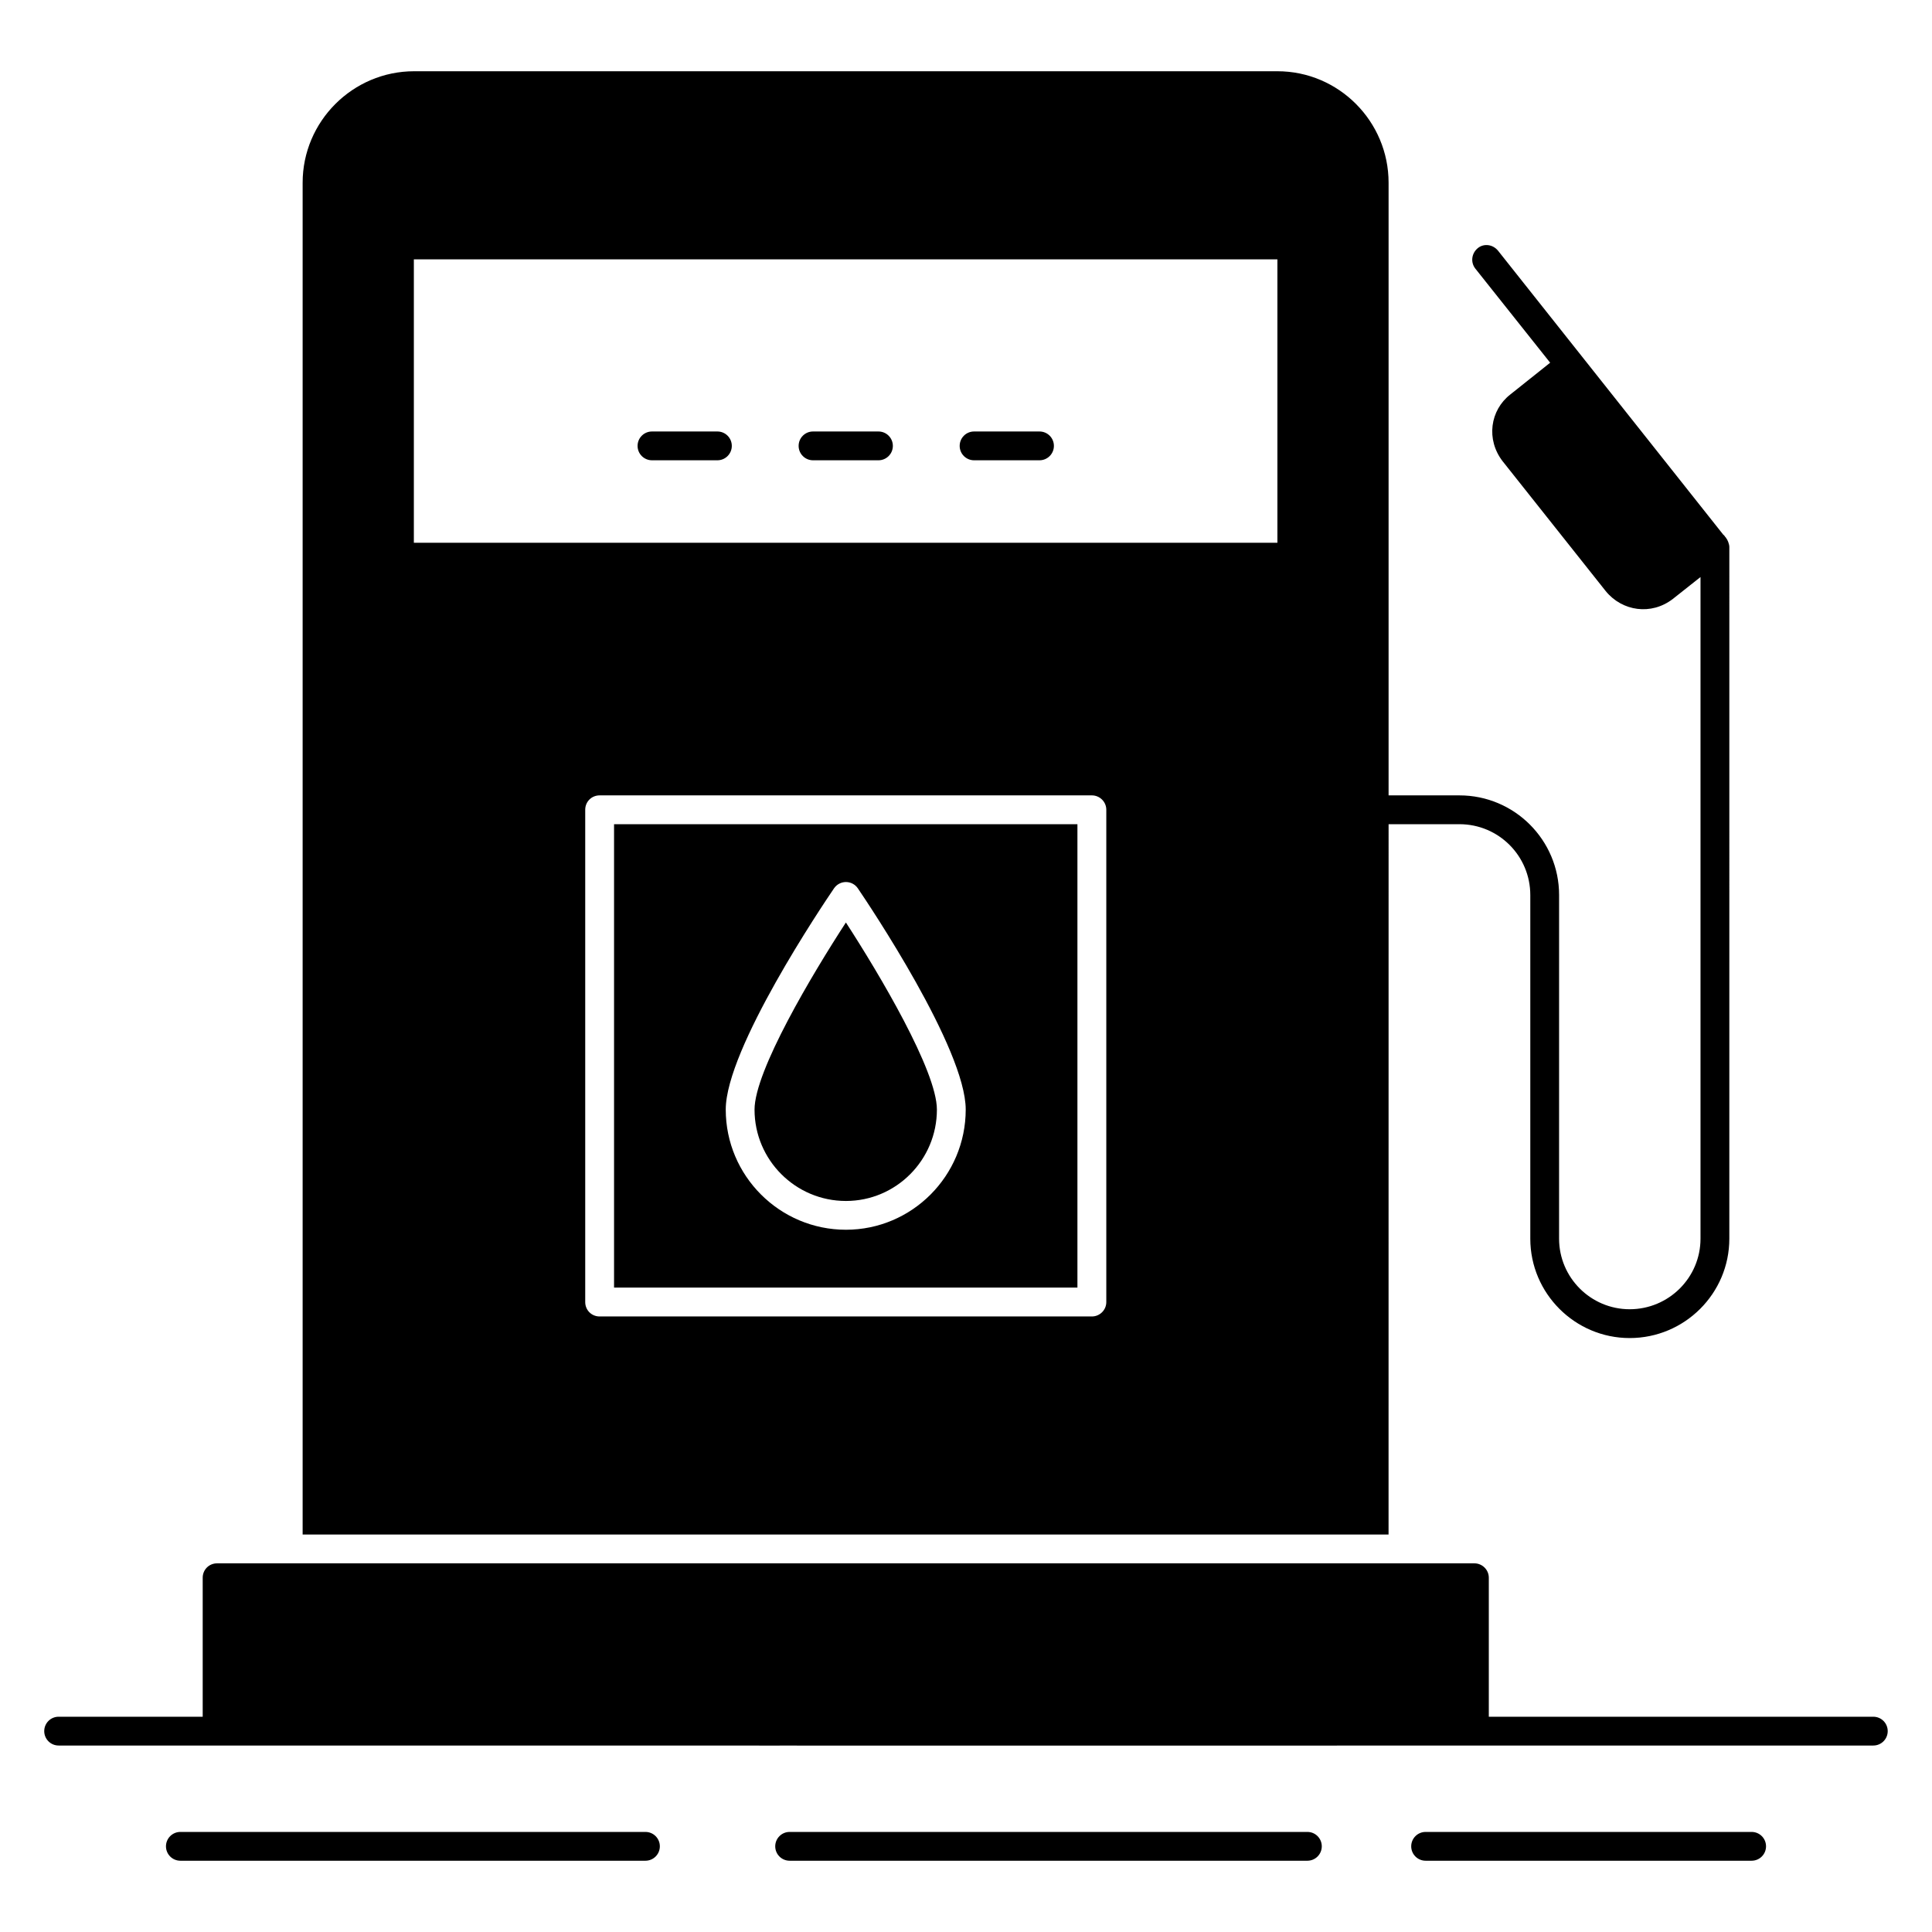
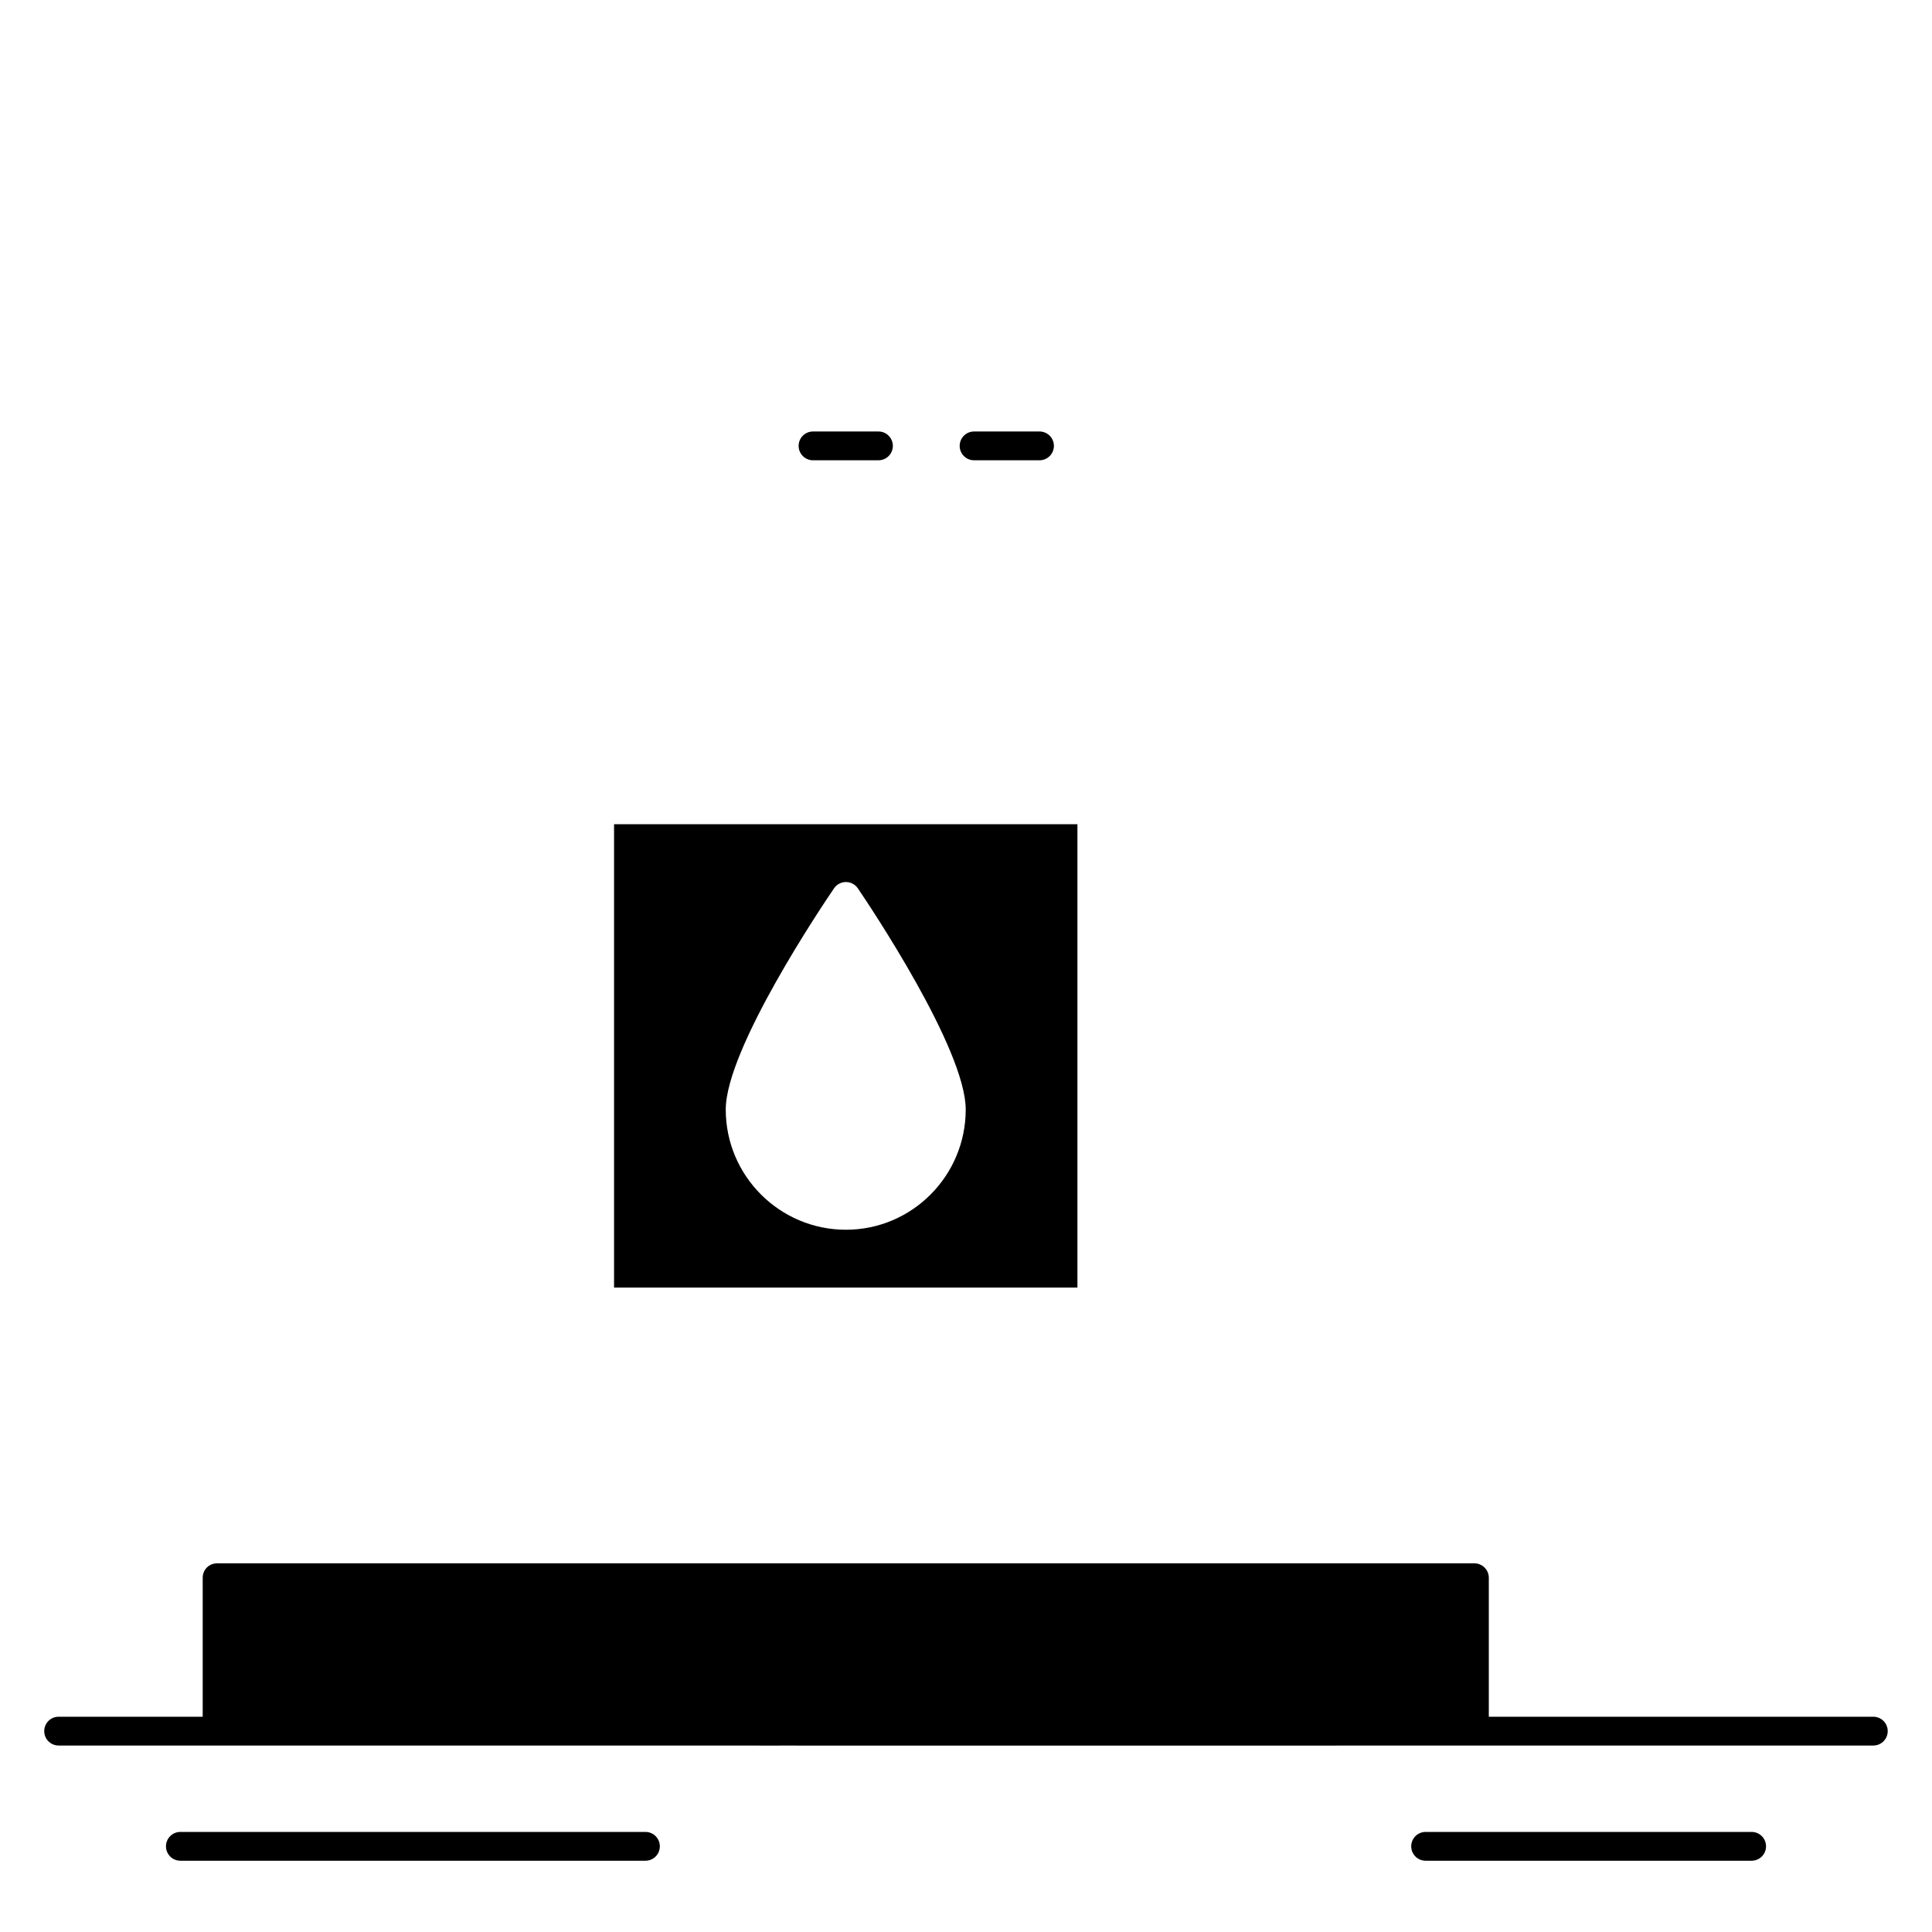
<svg xmlns="http://www.w3.org/2000/svg" fill="#000000" width="800px" height="800px" version="1.1" viewBox="144 144 512 512">
  <g>
-     <path d="m316.78 265.98h17.34c2.109 0 3.816-1.707 3.816-3.816 0-2.109-1.707-3.816-3.816-3.816h-17.34c-2.109 0-3.816 1.707-3.816 3.816 0 2.109 1.707 3.816 3.816 3.816z" />
    <path d="m359.46 265.98h17.34c2.109 0 3.816-1.707 3.816-3.816 0-2.109-1.707-3.816-3.816-3.816h-17.34c-2.109 0-3.816 1.707-3.816 3.816 0 2.109 1.707 3.816 3.816 3.816z" />
    <path d="m402.14 265.98h17.34c2.109 0 3.816-1.707 3.816-3.816 0-2.109-1.707-3.816-3.816-3.816h-17.34c-2.109 0-3.816 1.707-3.816 3.816 0 2.109 1.707 3.816 3.816 3.816z" />
    <path d="m306.73 485.23h122.8v-122.8h-122.8zm58.301-105.82c0.707-1.035 1.895-1.664 3.152-1.664 1.266 0 2.445 0.625 3.152 1.668 2.93 4.309 28.59 42.535 28.59 58.629 0 17.562-14.238 31.852-31.742 31.852-17.562 0-31.852-14.289-31.852-31.852 0-16.098 25.766-54.324 28.699-58.633z" />
-     <path d="m368.18 462.27c13.293 0 24.109-10.859 24.109-24.219 0-10.273-15.297-35.992-24.117-49.582-8.848 13.59-24.211 39.309-24.211 49.582-0.004 13.359 10.859 24.219 24.219 24.219z" />
-     <path d="m511.99 362.42h18.777c10.383 0 18.777 8.398 18.777 18.777v91.066c0 14.504 11.832 26.336 26.336 26.336 14.582 0 26.41-11.832 26.41-26.336l0.004-183.28c0-0.84-0.535-2.062-0.84-2.367l-0.078-0.152-0.152-0.152c-0.078-0.078-0.078-0.152-0.152-0.23-0.152-0.152-0.305-0.383-0.383-0.383-2.746-3.512-15.039-18.93-59.695-75.266-1.375-1.68-3.742-1.984-5.344-0.688-1.68 1.375-1.984 3.742-0.688 5.418l19.848 24.961-10.535 8.398c-5.418 4.199-6.488 11.984-2.062 17.711l27.328 34.426c4.352 5.344 12.062 6.488 17.785 2.062l7.328-5.801v175.34c0 10.305-8.398 18.703-18.777 18.703-10.305 0-18.703-8.398-18.703-18.703l0.004-91.066c0-14.578-11.832-26.41-26.41-26.41h-18.777v-162.36c0-16.258-13.207-29.543-29.465-29.543h-228.78c-16.258 0-29.543 13.281-29.543 29.543v358.24h287.78zm-74.809 126.64c0 2.137-1.754 3.816-3.816 3.816h-130.46c-2.137 0-3.816-1.68-3.816-3.816v-130.46c0-2.137 1.68-3.816 3.816-3.816h130.46c2.062 0 3.816 1.68 3.816 3.816zm45.344-201.22h-228.85v-75.113h228.85z" />
    <path d="m315.05 629.48h-123.25c-2.109 0-3.816 1.707-3.816 3.816s1.707 3.816 3.816 3.816h123.25c2.109 0 3.816-1.707 3.816-3.816s-1.707-3.816-3.816-3.816z" />
-     <path d="m490.48 629.48h-137.22c-2.109 0-3.816 1.707-3.816 3.816s1.707 3.816 3.816 3.816h137.21c2.109 0 3.816-1.707 3.816-3.816 0.004-2.109-1.703-3.816-3.812-3.816z" />
    <path d="m608.2 629.48h-86.398c-2.109 0-3.816 1.707-3.816 3.816s1.707 3.816 3.816 3.816h86.398c2.109 0 3.816-1.707 3.816-3.816 0.004-2.109-1.703-3.816-3.816-3.816z" />
    <path d="m640.45 598.95h-101.9v-36.832c0-2.137-1.754-3.816-3.816-3.816h-333.2c-2.137 0-3.816 1.68-3.816 3.816v36.832h-38.18c-2.109 0-3.816 1.707-3.816 3.816s1.707 3.816 3.816 3.816c518.89 0.016-155.98 0.055 480.91 0 2.109 0 3.816-1.707 3.816-3.816s-1.707-3.816-3.816-3.816z" />
  </g>
</svg>